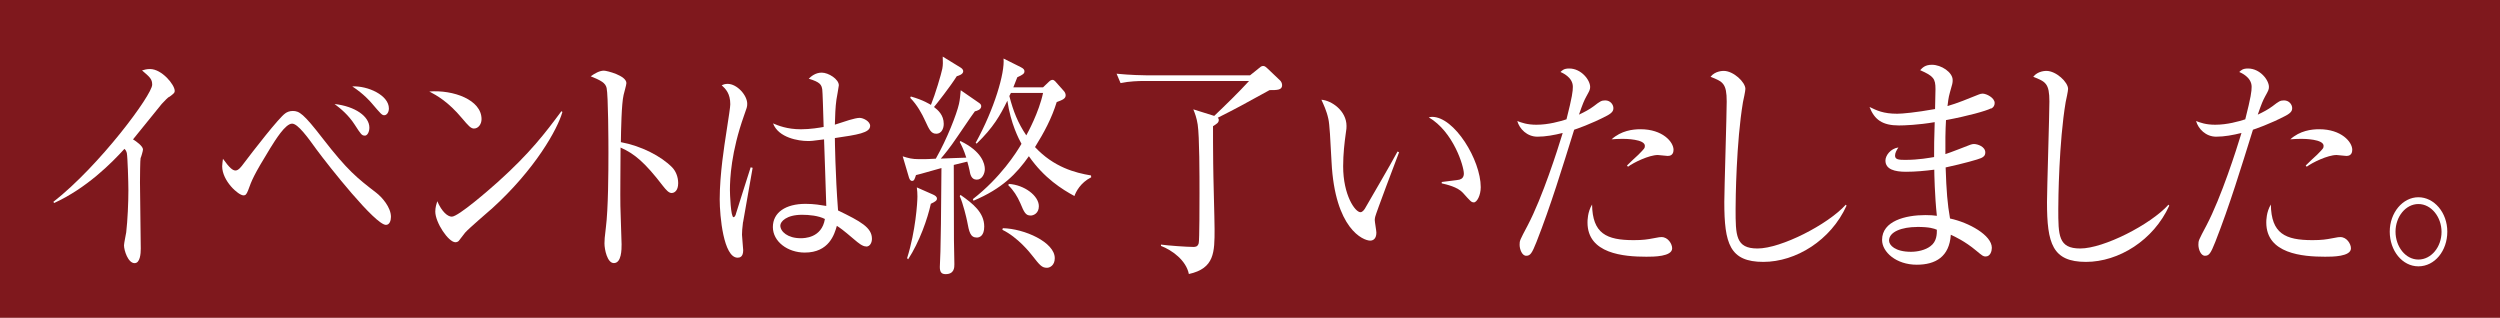
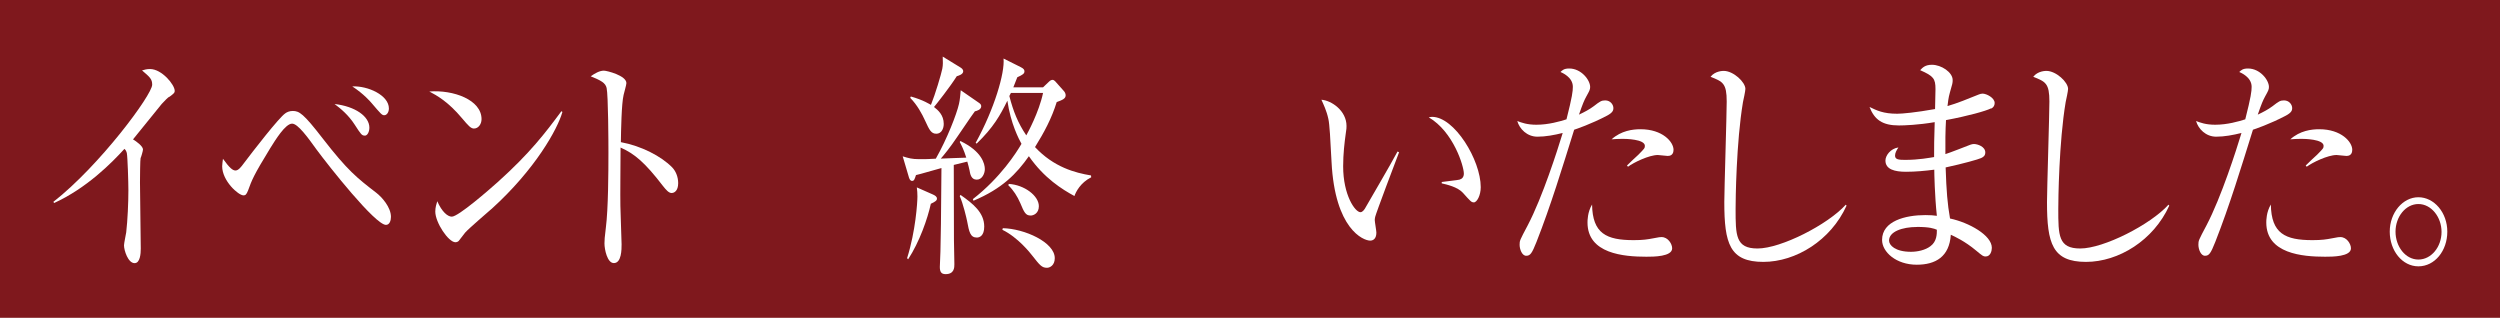
<svg xmlns="http://www.w3.org/2000/svg" id="_レイヤー_1" data-name="レイヤー 1" viewBox="0 0 416.11 52.9">
  <defs>
    <style>
      .cls-1 {
        fill: #7f181d;
      }

      .cls-2 {
        fill: #fff;
      }
    </style>
  </defs>
  <rect class="cls-1" width="416.11" height="52.9" />
  <g>
    <path class="cls-2" d="M28.17,16.1c-.3.19-.6.51-1.26,1.21-.2.23-4.01,4.95-4.77,5.89.53.31,1.66,1.13,1.66,1.68,0,.23-.3,1.25-.4,1.44-.07.16-.1,3.24-.1,4.02,0,1.75.13,9.48.13,11.04,0,.82-.1,2.42-1.03,2.42-1.09,0-1.76-2.14-1.76-2.96,0-.35.33-1.87.37-2.18.23-2.03.36-4.88.36-6.98,0-1.33-.13-5.58-.26-6.2-.07-.27-.17-.51-.4-.7-2.12,2.34-6.3,6.55-11.7,9.01l-.13-.19c7.69-6.01,16.45-17.82,16.45-19.5,0-.94-.37-1.25-1.69-2.38.4-.12.8-.23,1.33-.23,1.96,0,4.11,2.61,4.11,3.63,0,.31-.07.39-.89,1.01Z" />
    <path class="cls-2" d="M64.24,37.43c-1.79,0-9.52-9.79-11.54-12.52-1.46-2.03-3.12-4.33-4.08-4.33-1.13,0-2.79,2.73-3.65,4.1-2.82,4.6-3.05,5.3-3.68,7.02-.27.7-.46.82-.76.82-.86,0-3.55-2.42-3.55-4.84,0-.35.07-.7.13-1.25,1.09,1.52,1.62,1.95,2.09,1.95s.93-.58,1.36-1.17c1.53-2.03,5.87-7.64,6.93-8.35.27-.2.7-.39,1.23-.39,1.09,0,1.79.43,5.01,4.6,4.14,5.34,5.7,6.55,8.89,9.01.96.74,2.45,2.42,2.45,4.02,0,.62-.23,1.33-.83,1.33ZM60.72,22.57c-.5,0-.63-.19-1.69-1.83-1.03-1.6-2.35-2.69-3.35-3.43,3.45.39,5.8,2.07,5.8,3.94,0,.7-.33,1.33-.76,1.33ZM63.97,19.18c-.4,0-.56-.2-2.09-1.99-.23-.27-1.33-1.56-3.25-2.81,2.62-.12,6.1,1.48,6.1,3.67,0,.7-.4,1.13-.76,1.13Z" />
    <path class="cls-2" d="M78.92,21.4c-.56,0-.96-.47-2.02-1.72-2.32-2.77-4.18-3.78-5.44-4.45,3.98-.31,8.69,1.37,8.69,4.6,0,.86-.56,1.56-1.23,1.56ZM81.8,34.78c-.7.62-3.81,3.28-4.38,3.94-.17.2-.9,1.17-1.06,1.37-.13.16-.4.23-.56.23-1.16,0-3.35-3.28-3.35-5.11,0-.7.2-1.29.33-1.72.76,1.75,1.72,2.57,2.42,2.57,1.09,0,6.23-4.49,7.66-5.77,5.34-4.8,7.89-8.15,10.58-11.78l.17.12c-.8,2.85-4.51,9.55-11.8,16.15Z" />
    <path class="cls-2" d="M111.81,32.13c-.5,0-.93-.51-1.46-1.17-3.05-3.98-4.77-5.38-7.06-6.4,0,1.52-.07,8.31-.03,9.71,0,1.01.2,5.5.2,6.4,0,.82,0,3.12-1.29,3.12-1.09,0-1.56-2.26-1.56-3.28,0-.58.03-.94.23-2.61.4-3.08.43-9.24.43-12.56,0-1.68-.03-9.44-.3-10.69-.2-.86-.93-1.25-2.65-1.95.66-.47,1.46-.94,2.19-.94.5,0,3.75.82,3.75,2.07,0,.31-.4,1.64-.46,1.95-.36,1.48-.43,5.97-.46,7.88,3.38.62,6.73,2.34,8.55,4.21.6.62.99,1.6.99,2.61,0,1.29-.66,1.64-1.06,1.64Z" />
-     <path class="cls-2" d="M123.67,36.96c-.13,1.01-.17,1.68-.17,2.11s.2,2.22.2,2.57c0,1.13-.56,1.25-.93,1.25-2.35,0-2.98-6.94-2.98-9.71,0-4.21.8-9.13,1.06-10.84.46-3.04.7-4.49.7-4.99,0-1.79-.76-2.54-1.43-3.16.27-.12.53-.23,1-.23,1.53,0,3.25,1.87,3.25,3.32,0,.51-.07.66-.53,1.95-2.16,6.08-2.35,10.53-2.35,12.4,0,.62.13,4.52.6,4.52.2,0,.37-.35.43-.66.03-.16,2.19-6.9,2.42-7.64l.33.08c-.03.16-1.56,8.89-1.59,9.05ZM144.16,41.02c-.6,0-1.26-.55-1.99-1.17-1.92-1.64-2.39-1.95-2.88-2.26-.4,1.4-1.29,4.45-5.34,4.45-2.85,0-5.31-1.83-5.31-4.25s2.12-3.86,5.44-3.86c1.46,0,2.52.2,3.45.35-.03-1.75-.33-9.48-.37-11.08-2.06.27-2.09.27-2.75.27-1.43,0-4.84-.51-5.74-2.93.83.35,2.32.98,4.64.98,1.56,0,3.15-.27,3.78-.39-.07-2.46-.17-5.85-.23-6.24-.13-.78-.33-1.21-2.25-1.79.36-.35,1.09-1.01,2.16-1.01,1.13,0,2.85,1.09,2.85,2.11,0,.12-.37,2.22-.4,2.38-.17,1.17-.23,2.81-.26,4.17.26-.08.73-.23,1.09-.35.23-.08,2.25-.78,3.02-.78.63,0,1.76.58,1.76,1.33,0,1.17-2.12,1.48-5.87,2.03,0,.27.07,6.12.53,12.05,3.78,1.83,5.64,2.85,5.64,4.72,0,.55-.27,1.29-.96,1.29ZM133.49,35.75c-2.59,0-3.61,1.13-3.61,1.79,0,1.01,1.23,2.11,3.38,2.11.56,0,3.51,0,4.04-3.2-1.06-.55-2.62-.7-3.81-.7Z" />
    <path class="cls-2" d="M162.56,29.9c-.93,0-1.09-.97-1.19-1.56-.03-.23-.27-1.09-.37-1.44l-2.25.55c0,5.5.03,11.19.03,12.56,0,.62.07,3.43.07,3.98,0,.51,0,1.64-1.46,1.64-.76,0-.96-.43-.96-1.21,0-.39.1-2.22.1-2.57.07-3.08.1-4.56.17-13.88-.53.16-2.95.82-3.45.97-.17.04-.26.08-.79.2-.23.7-.3.97-.66.97-.33,0-.5-.47-.56-.74l-.99-3.35c.99.31,1.56.47,2.72.47.9,0,1.86,0,2.79-.08,1.89-3.32,3.48-7.45,3.85-9.09.17-.7.23-1.56.3-2.3l2.88,1.99c.3.2.53.35.53.66,0,.58-.7.78-1.06.86-.4.55-.66.9-2.85,4.13-1.33,1.99-2.32,3.16-2.82,3.74.03,0,3.75-.16,4.24-.16-.4-1.29-.8-2.07-1.09-2.61l.1-.16c3.61,1.72,4.08,3.82,4.08,4.68,0,.74-.46,1.75-1.33,1.75ZM154.93,33.92c-.53,2.46-1.89,6.36-3.78,9.24l-.17-.19c1.43-4.52,1.72-9.32,1.72-10.26,0-.55-.03-.97-.1-1.52l2.65,1.17c.36.16.7.35.7.7,0,.31-.27.51-1.03.86ZM159.24,12.7c-1.13,1.79-3.35,4.6-3.78,5.11.66.51,1.62,1.33,1.62,2.81,0,.86-.43,1.64-1.23,1.64-.86,0-1.16-.62-1.86-2.15-.53-1.17-1.33-2.65-2.49-3.82l.1-.23c2.09.58,3.22,1.33,3.35,1.4.73-1.79,1.72-5.15,1.89-6.01.13-.66.1-1.17.07-2.03l2.85,1.75c.27.16.56.35.56.7,0,.51-.79.74-1.09.82ZM162.59,39.54c-1.09,0-1.29-.94-1.62-2.73-.1-.51-.66-2.92-1.23-4.17l.13-.2c2.12,1.48,3.95,2.96,3.95,5.27,0,1.56-.79,1.83-1.23,1.83ZM178.84,32.63c-2.02-1.09-5.04-2.96-7.59-6.63-2.06,2.92-4.41,5.38-9.22,7.41l-.1-.27c4.61-3.59,7.26-7.76,8.09-9.2-.43-.78-1.79-3.35-2.35-7.18-1.19,2.42-2.32,4.45-5.11,7.14l-.17-.12c3.12-5.66,4.88-11.66,4.64-14.04l2.88,1.44c.53.27.6.47.6.7,0,.35-.23.55-1.19.98-.3.78-.43,1.09-.66,1.68h4.94l.99-.94c.2-.2.4-.31.63-.31.13,0,.33.16.4.23l1.39,1.56c.23.23.36.51.36.78,0,.58-.56.78-1.49,1.13-.83,2.69-2.06,4.99-3.61,7.49,3.12,3.35,6.7,4.29,9.32,4.72l.03.31c-1.79.9-2.55,2.42-2.79,3.12ZM174.26,44.57c-.86,0-1.19-.43-2.45-2.03-.33-.43-2.39-3.04-4.97-4.29l.07-.27c3.61.08,8.65,2.34,8.65,4.99,0,1.21-.83,1.6-1.29,1.6ZM171.51,35.87c-.8,0-1.06-.55-1.69-2.07-.5-1.13-1.13-2.14-1.99-2.96l.07-.23c2.62.16,5.01,1.99,5.01,3.71,0,1.17-.86,1.56-1.39,1.56ZM168.26,15.47c-.07.16-.17.35-.26.51.66,2.57,1.43,4.49,2.82,6.55.2-.35,2.12-3.86,2.79-7.06h-5.34Z" />
-     <path class="cls-2" d="M193.25,40.71c1.06.16,4.31.39,5.37.39.3,0,.73,0,.9-.62.13-.43.13-7.06.13-8.31,0-2.89,0-9.44-.3-11.43-.17-1.13-.46-1.87-.73-2.54l3.48,1.09c1.96-1.87,4.01-3.86,5.8-5.81h-17.51c-.83,0-2.42.04-3.88.35l-.66-1.56c2.25.23,4.61.27,5.07.27h17.14l1.46-1.17c.23-.2.43-.39.73-.39s.5.23.73.43l2.09,1.99c.17.16.33.47.33.78,0,.82-.83.82-2.09.82-.43.23-.86.47-4.77,2.61-.27.16-3.05,1.6-3.85,1.99.07.08.17.16.17.35,0,.47-.33.66-.96,1.05,0,1.44,0,4.06.03,6.2,0,1.72.23,9.36.23,10.92,0,3.86,0,6.55-4.28,7.49-.46-2.3-2.82-3.98-4.64-4.68v-.23Z" />
    <path class="cls-2" d="M228.89,36.1c-.03.19-.07.31-.07.51,0,.31.27,1.79.27,2.11,0,1.01-.53,1.33-1.03,1.33-1.16,0-5.87-1.95-6.43-13.07-.2-3.86-.33-6.32-.53-7.18-.3-1.4-.83-2.46-1.16-3.2,1.69.12,4.18,1.83,4.18,4.37,0,.27,0,.51-.13,1.29-.2,1.44-.43,3.35-.43,5.42,0,4.8,1.99,7.64,2.88,7.64.37,0,.7-.51.8-.7,1.49-2.61,3.95-6.75,5.37-9.4l.26.12c-.46,1.17-3.91,10.33-3.98,10.76ZM245.3,33.68c-.4,0-.53-.16-1.82-1.6-.89-.97-2.69-1.37-3.51-1.56v-.23c.46-.08,2.72-.31,2.95-.39.43-.12.73-.43.73-1.01,0-1.21-1.72-6.94-5.84-9.36.23-.04.3-.08.56-.08,3.71,0,8.09,7.18,8.09,11.7,0,1.37-.63,2.54-1.16,2.54Z" />
    <path class="cls-2" d="M267.48,19.25c-2.65,1.4-5.21,2.26-5.47,2.34-1.96,6.28-3.88,12.6-6.27,18.68-.76,1.91-1.03,2.3-1.72,2.3s-1.09-1.09-1.09-1.83c0-.7.03-.74,1.33-3.2,2.49-4.72,5.07-12.87,5.67-14.86.1-.31.13-.39.17-.55-1.39.35-2.85.62-4.21.62-1.72,0-2.98-1.29-3.35-2.61.7.27,1.62.62,3.18.62,2.02,0,3.91-.55,5.01-.9.96-3.78,1.06-4.68,1.06-5.42,0-1.6-1.79-2.34-2.06-2.46.33-.31.6-.58,1.46-.58,1.99,0,3.48,1.91,3.48,3.08,0,.43-.13.66-.63,1.56-.36.66-.6,1.21-1.23,3.04.99-.47,1.72-.86,2.45-1.4,1.06-.82,1.29-.97,1.92-.97.86,0,1.36.7,1.36,1.29,0,.35-.1.74-1.06,1.25ZM274.04,42.73c-3.81,0-9.81-.51-9.81-5.69,0-.31,0-1.75.76-3,.07,4.84,2.39,5.93,6.93,5.93,1.56,0,2.29-.12,3.28-.31,1-.2,1.13-.2,1.36-.2,1.06,0,1.76,1.13,1.76,1.87,0,1.4-3.12,1.4-4.28,1.4ZM277.63,25.96c-.27,0-1.46-.16-1.69-.16-1.46,0-4.04,1.25-4.97,1.95l-.17-.2c.3-.31,1.62-1.56,1.89-1.79.99-1.01,1.09-1.09,1.09-1.48,0-1.13-3.25-1.17-3.68-1.17-.79,0-1.36.04-1.86.08,1.59-1.44,3.51-1.68,4.81-1.68,3.68,0,5.5,2.11,5.5,3.43,0,.43-.17,1.01-.93,1.01Z" />
    <path class="cls-2" d="M293.5,43.59c-5.6,0-6.5-3.04-6.5-9.95,0-1.99.4-14.66.4-16.73,0-3.04-.63-3.31-2.69-4.13.76-.98,2.06-.98,2.19-.98,1.62,0,3.61,1.87,3.61,3,0,.35-.33,1.87-.4,2.18-1.13,6.71-1.23,16.38-1.23,17.79,0,4.41,0,6.59,3.65,6.59,3.91,0,11.7-3.98,14.69-7.29l.13.16c-2.62,5.77-8.42,9.36-13.86,9.36Z" />
    <path class="cls-2" d="M331.39,18.04c-.86.43-3.75,1.25-7.49,1.95-.1,1.52-.13,4.06-.1,5.66.66-.19,3.55-1.33,4.15-1.56.23-.08.4-.12.6-.12.6,0,1.89.43,1.89,1.4,0,.58-.36.78-.7.94-.4.2-3.02.94-5.9,1.56.13,3.98.3,6.04.73,8.5,3.12.66,6.96,2.77,6.96,4.88,0,.51-.23,1.44-1.03,1.44-.4,0-.5-.08-1.62-1.01-1.82-1.52-3.51-2.3-4.18-2.61-.23,3.67-2.55,4.99-5.67,4.99-3.42,0-5.77-2.11-5.77-4.13,0-3.16,3.91-4.13,7.2-4.13.83,0,1.36.04,1.92.12-.36-3.35-.43-7.1-.43-7.68-1.53.2-3.15.35-4.71.35-1.86,0-3.42-.39-3.42-1.87,0-.82.83-1.99,2.16-2.18-.33.51-.56.9-.56,1.37,0,.66.66.7,1.69.7,2.29,0,4.04-.35,4.81-.47,0-1.95,0-2.65.1-5.81-2.72.47-5.11.55-5.94.55-2.75,0-4.08-.94-4.91-3.08,1.19.58,2.29,1.13,4.61,1.13.83,0,3.05-.2,6.3-.78,0-.55.07-3.04.07-3.31,0-1.76-.33-2.18-2.55-3.16.37-.39.8-.9,1.96-.9,1.56,0,3.45,1.25,3.45,2.54,0,.47-.03.62-.46,2.07-.26.9-.33,1.72-.4,2.26,1.53-.43,3.45-1.21,5.17-1.91.2-.08.43-.16.66-.16.66,0,2.02.7,2.02,1.56,0,.39-.17.74-.6.94ZM319.06,37.78c-2.45,0-4.64.78-4.64,2.26,0,.78,1.03,1.87,3.65,1.87,1.06,0,2.39-.27,3.25-.94,1.06-.78,1.06-2.03,1.06-2.73-.46-.2-1.19-.47-3.32-.47Z" />
    <path class="cls-2" d="M347.21,43.59c-5.6,0-6.5-3.04-6.5-9.95,0-1.99.4-14.66.4-16.73,0-3.04-.63-3.31-2.69-4.13.76-.98,2.06-.98,2.19-.98,1.62,0,3.61,1.87,3.61,3,0,.35-.33,1.87-.4,2.18-1.13,6.71-1.23,16.38-1.23,17.79,0,4.41,0,6.59,3.65,6.59,3.91,0,11.71-3.98,14.69-7.29l.13.16c-2.62,5.77-8.42,9.36-13.86,9.36Z" />
    <path class="cls-2" d="M380.46,19.25c-2.65,1.4-5.21,2.26-5.47,2.34-1.96,6.28-3.88,12.6-6.27,18.68-.76,1.91-1.03,2.3-1.72,2.3s-1.09-1.09-1.09-1.83c0-.7.03-.74,1.33-3.2,2.49-4.72,5.07-12.87,5.67-14.86.1-.31.13-.39.17-.55-1.39.35-2.85.62-4.21.62-1.72,0-2.98-1.29-3.35-2.61.7.27,1.62.62,3.18.62,2.02,0,3.91-.55,5.01-.9.96-3.78,1.06-4.68,1.06-5.42,0-1.6-1.79-2.34-2.06-2.46.33-.31.6-.58,1.46-.58,1.99,0,3.48,1.91,3.48,3.08,0,.43-.13.66-.63,1.56-.36.66-.6,1.21-1.23,3.04.99-.47,1.72-.86,2.45-1.4,1.06-.82,1.29-.97,1.92-.97.86,0,1.36.7,1.36,1.29,0,.35-.1.74-1.06,1.25ZM387.02,42.73c-3.81,0-9.81-.51-9.81-5.69,0-.31,0-1.75.76-3,.07,4.84,2.39,5.93,6.93,5.93,1.56,0,2.29-.12,3.28-.31,1-.2,1.13-.2,1.36-.2,1.06,0,1.76,1.13,1.76,1.87,0,1.4-3.12,1.4-4.28,1.4ZM390.6,25.96c-.27,0-1.46-.16-1.69-.16-1.46,0-4.04,1.25-4.97,1.95l-.17-.2c.3-.31,1.62-1.56,1.89-1.79.99-1.01,1.09-1.09,1.09-1.48,0-1.13-3.25-1.17-3.68-1.17-.79,0-1.36.04-1.86.08,1.59-1.44,3.51-1.68,4.81-1.68,3.68,0,5.5,2.11,5.5,3.43,0,.43-.17,1.01-.93,1.01Z" />
    <path class="cls-2" d="M402.53,44.33c-2.69,0-4.77-2.61-4.77-5.77s2.16-5.73,4.77-5.73,4.81,2.54,4.81,5.73-2.09,5.77-4.81,5.77ZM402.53,33.96c-2.12,0-3.81,2.11-3.81,4.6s1.66,4.64,3.81,4.64,3.85-2.11,3.85-4.6-1.72-4.64-3.85-4.64Z" />
  </g>
</svg>